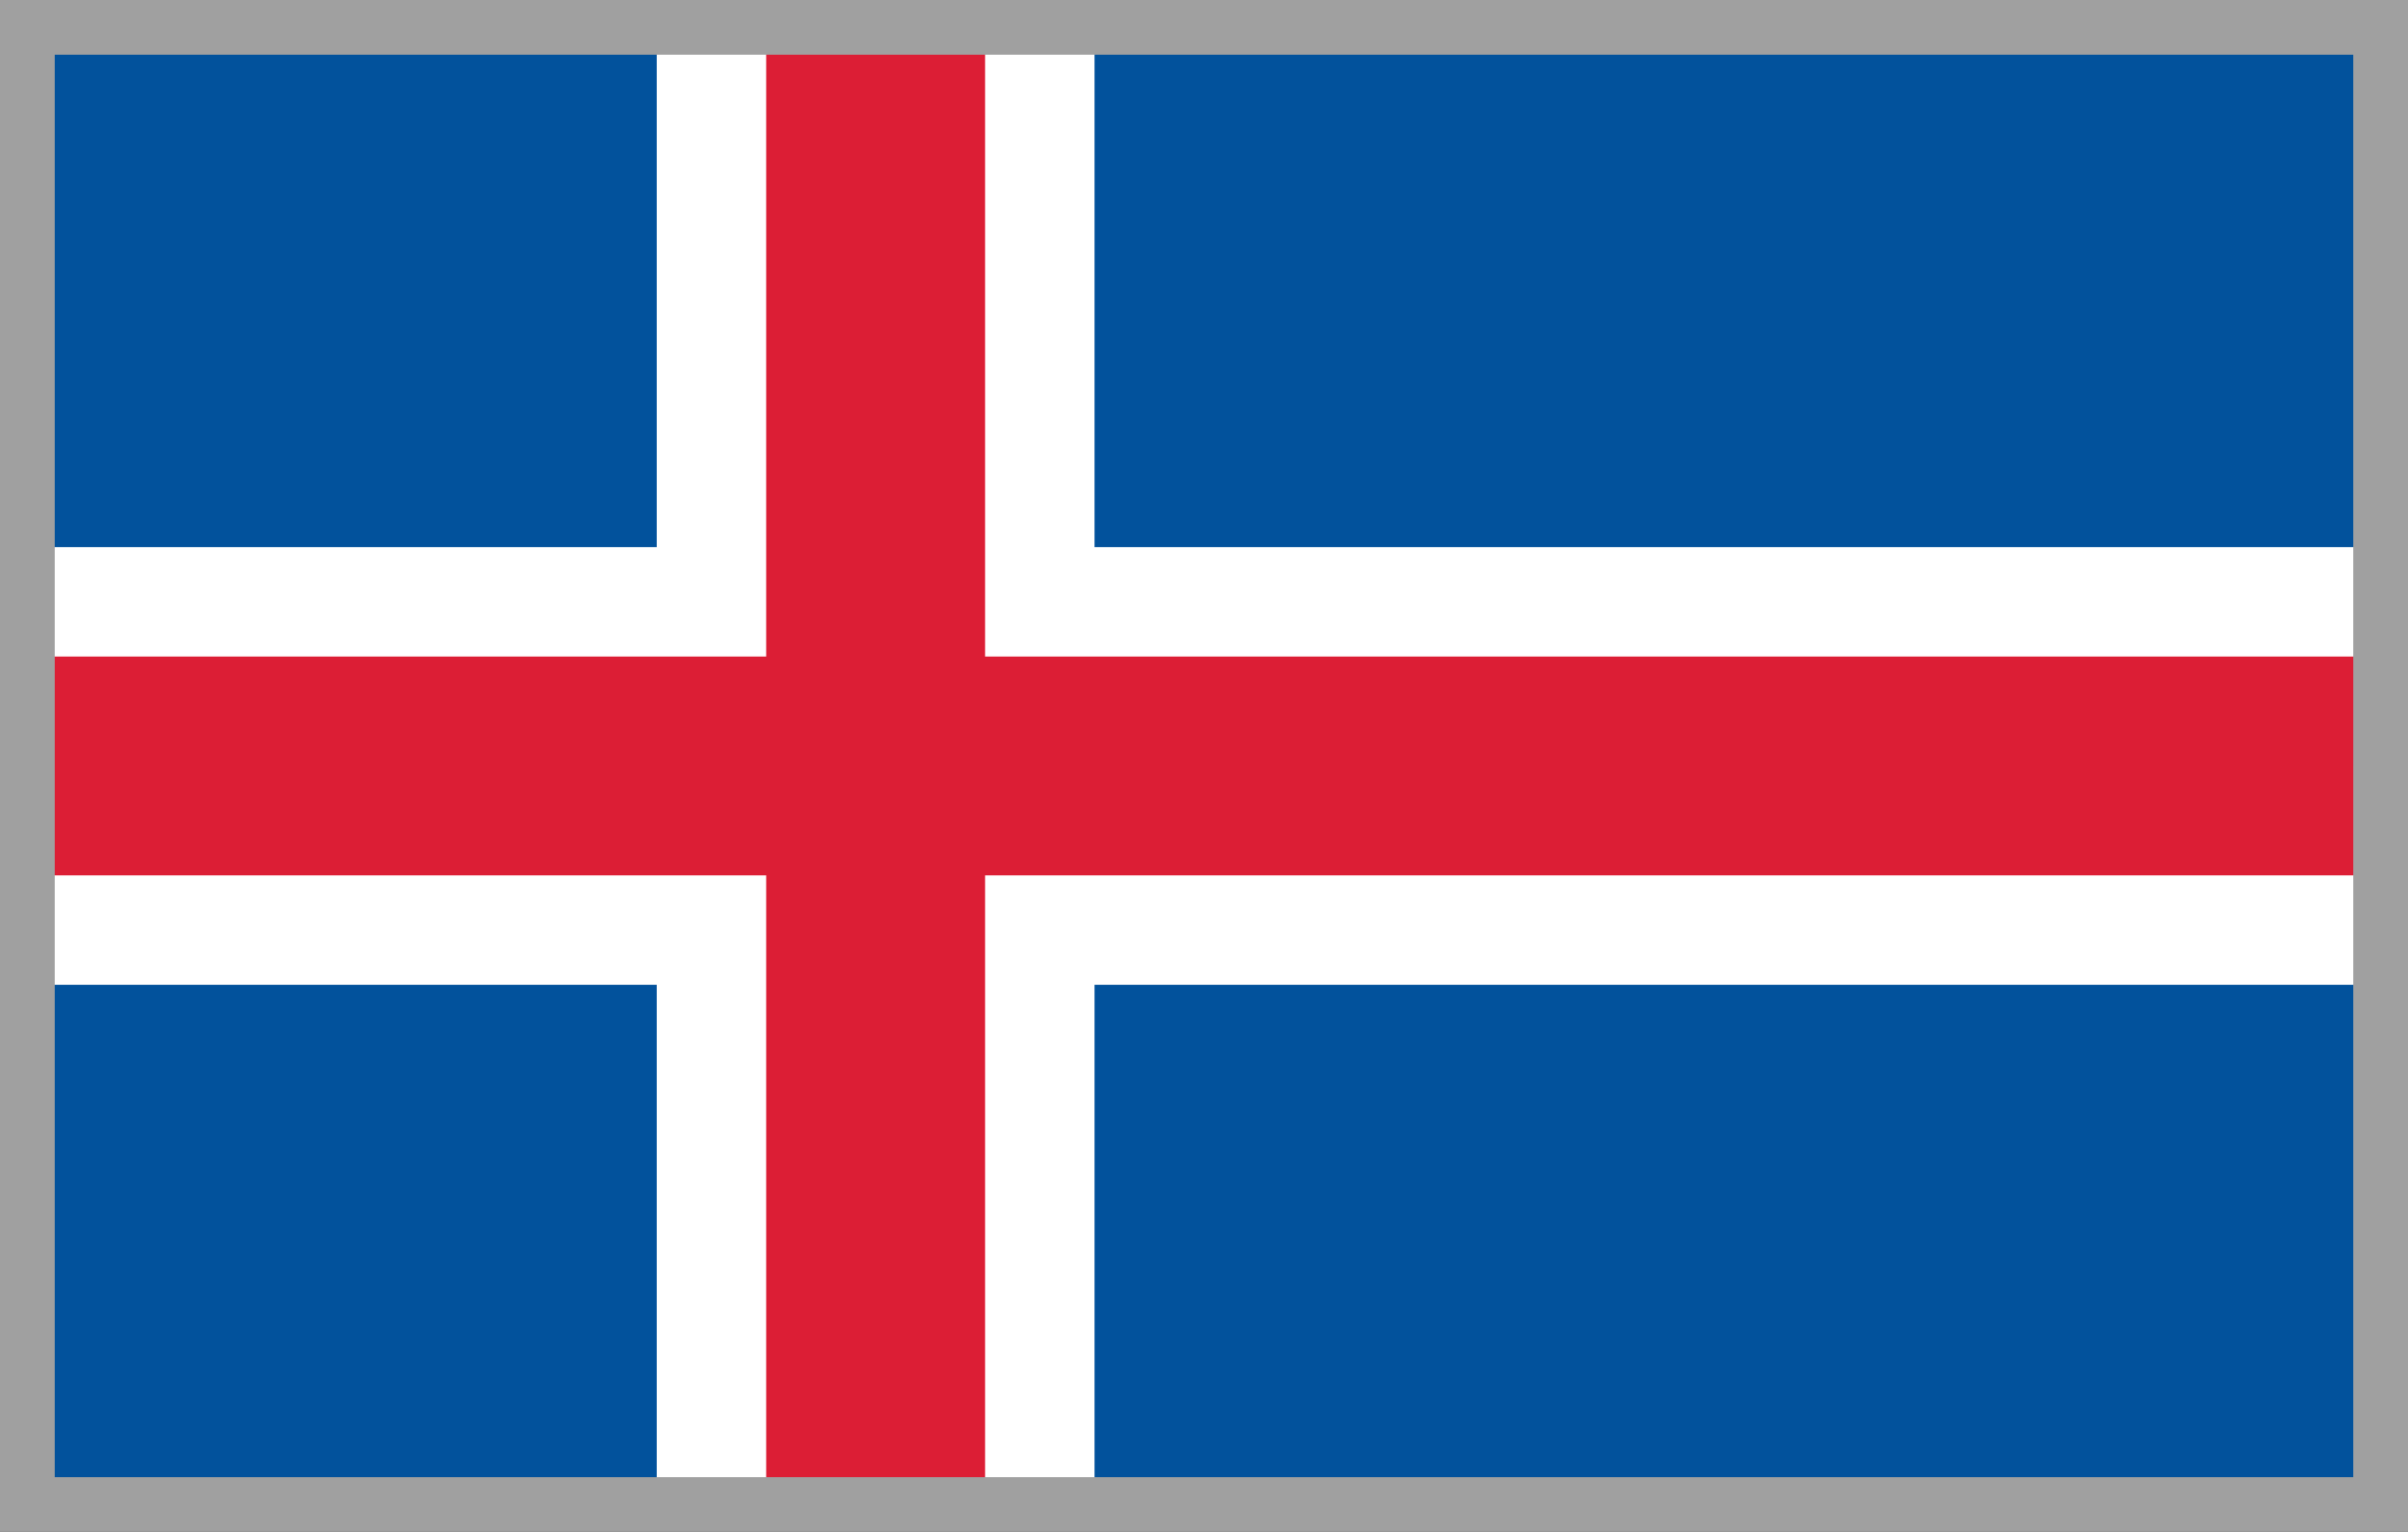
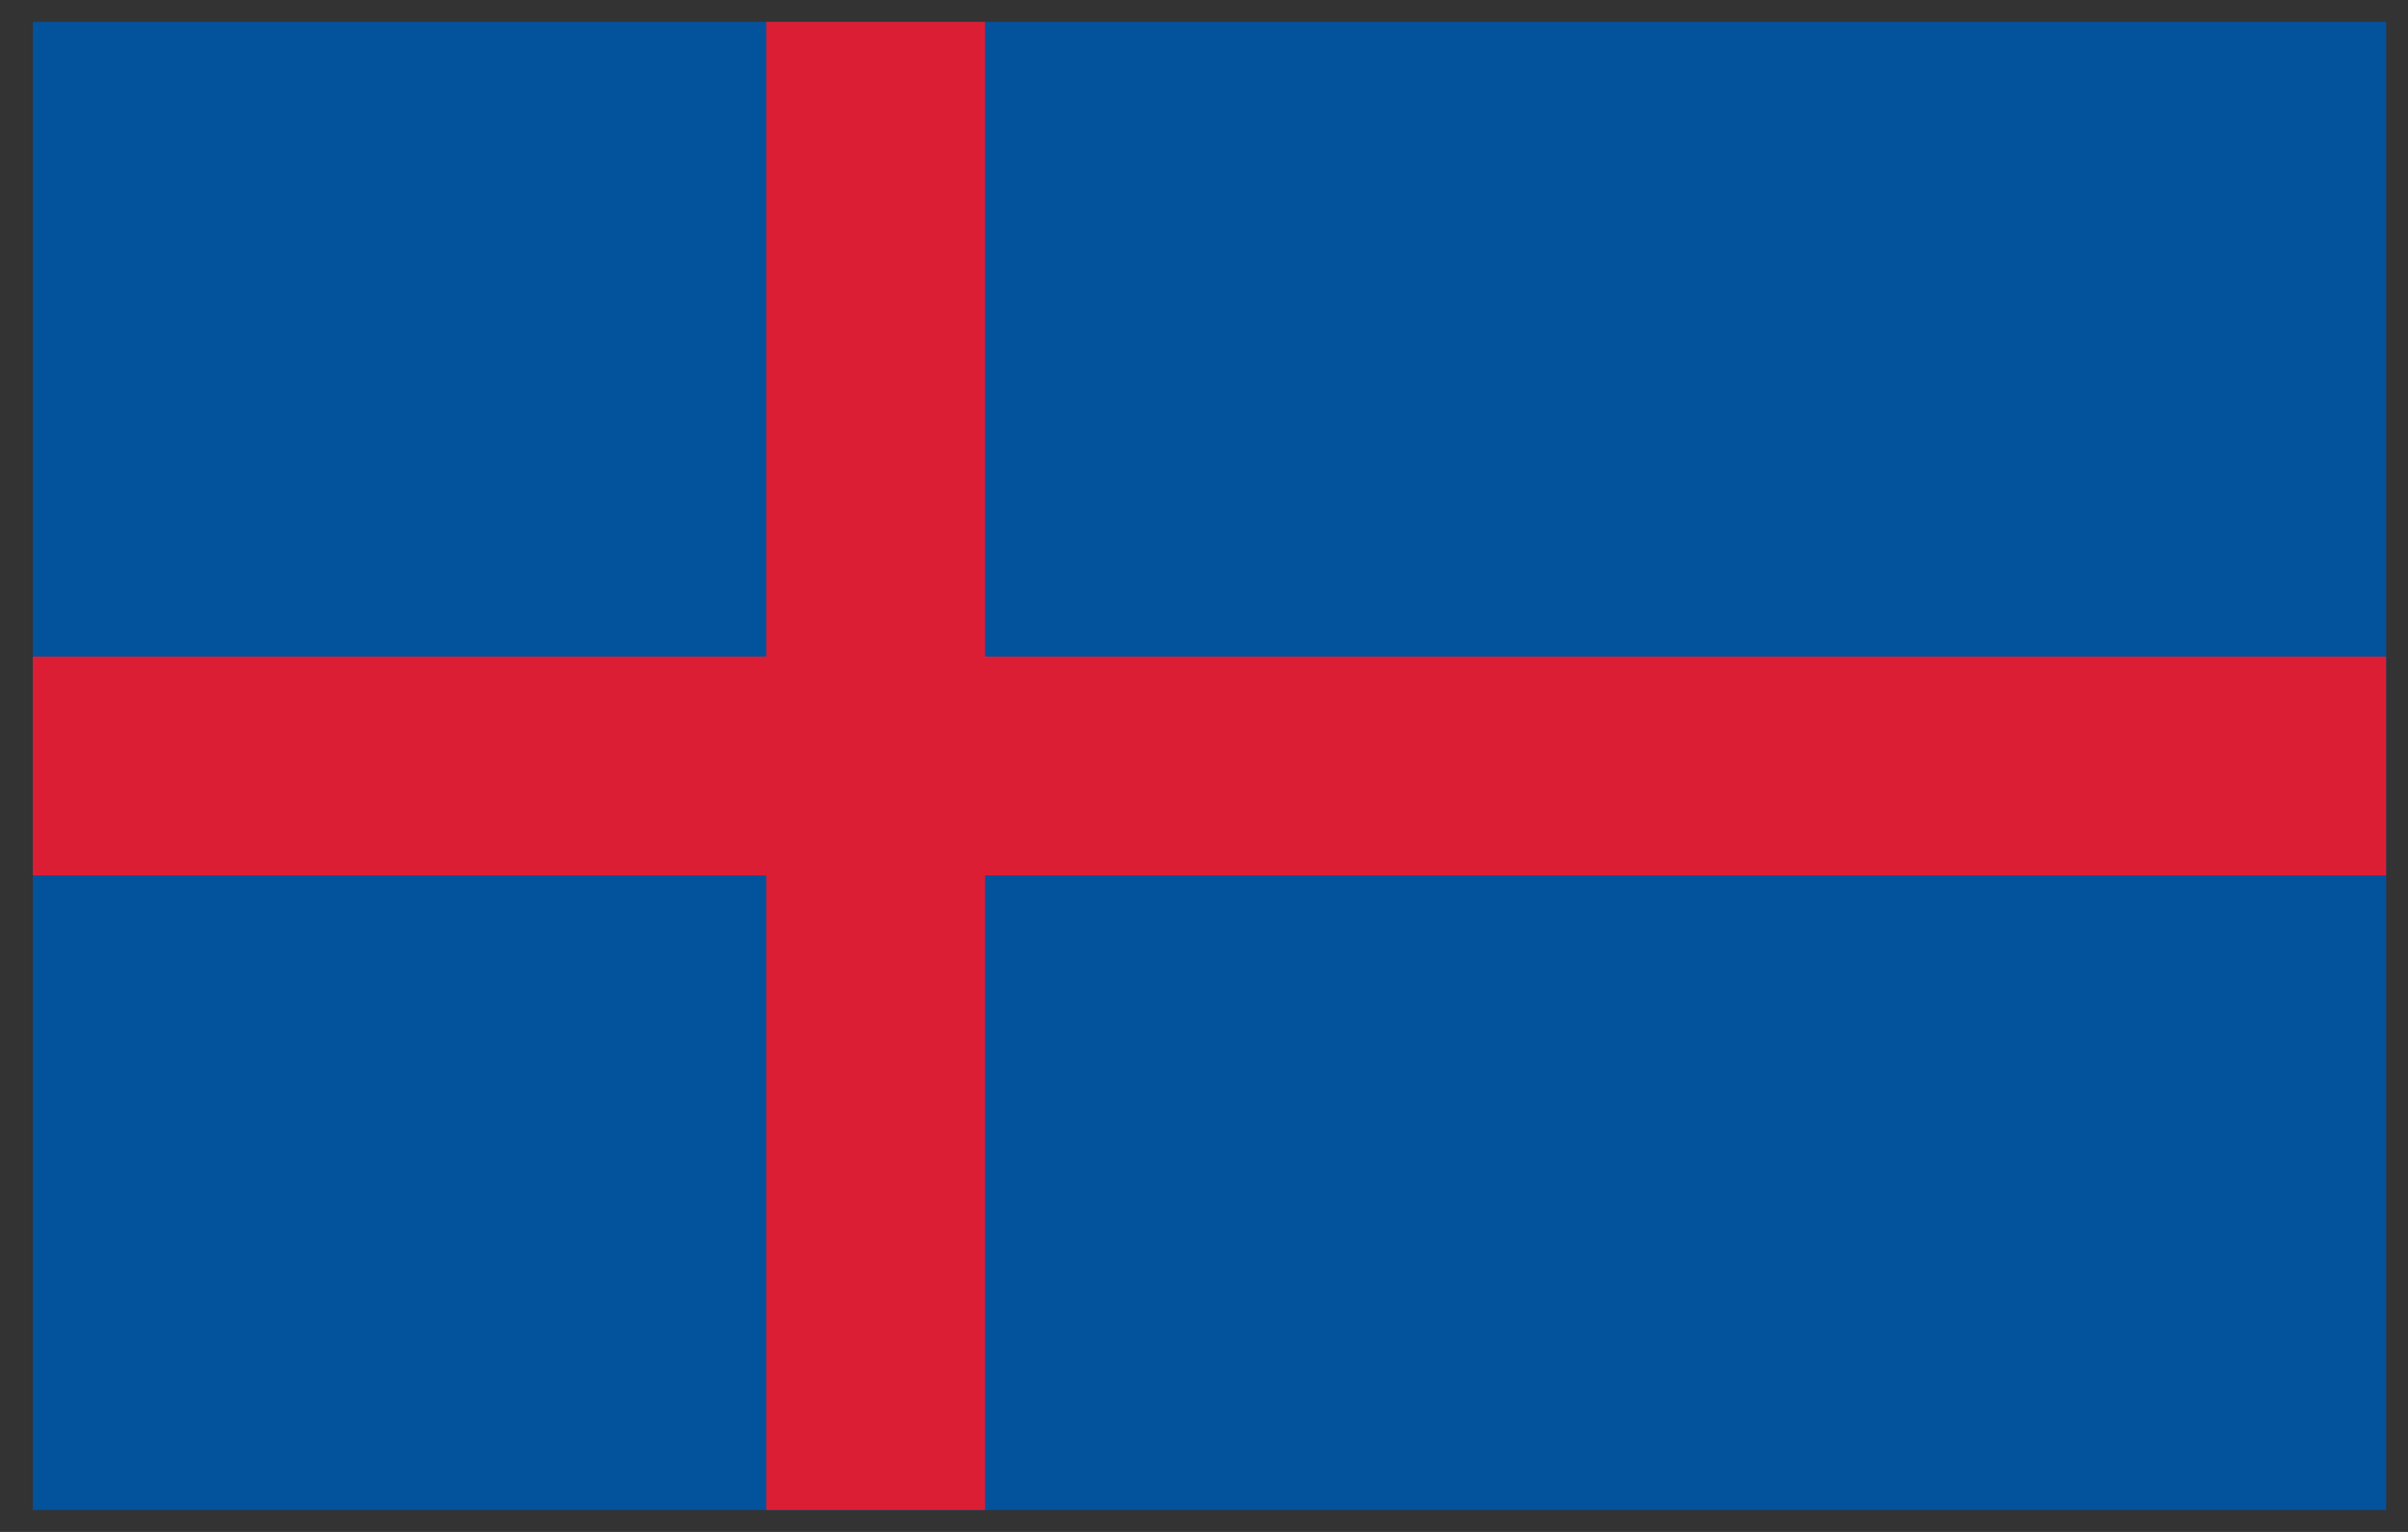
<svg xmlns="http://www.w3.org/2000/svg" version="1.1" id="_Слой_2" x="0px" y="0px" viewBox="0 0 22 14" style="enable-background:new 0 0 22 14;" xml:space="preserve">
  <rect x="0" y="0" width="22" height="14" fill="#333333" stroke="none" />
  <style type="text/css">
	.st0{fill:#02529C;}
	.st1{fill:#FFFFFF;}
	.st2{fill:#DC1E35;}
	.st3{fill:#A0A0A0;}
</style>
  <path class="st0" d="M0.3,0.2h21.5v13.6H0.3V0.2z" />
  <g>
    <path d="M0.3,7h21.5 M8,0.2v13.6" />
-     <polygon class="st1" points="10,13.8 6,13.8 6,9 0.3,9 0.3,5 6,5 6,0.2 10,0.2 10,5 21.8,5 21.8,9 10,9  " />
  </g>
  <g>
-     <path d="M0.3,7h21.5 M8,0.2v13.6" />
    <polygon class="st2" points="9,13.8 7,13.8 7,8 0.3,8 0.3,6 7,6 7,0.2 9,0.2 9,6 21.8,6 21.8,8 9,8  " />
  </g>
-   <path class="st3" d="M0,0v6.3V7v7h22V7V6.3V0H0z M21.5,7v6.5h-21V7V6.3V0.5h21v5.8V7z" />
</svg>